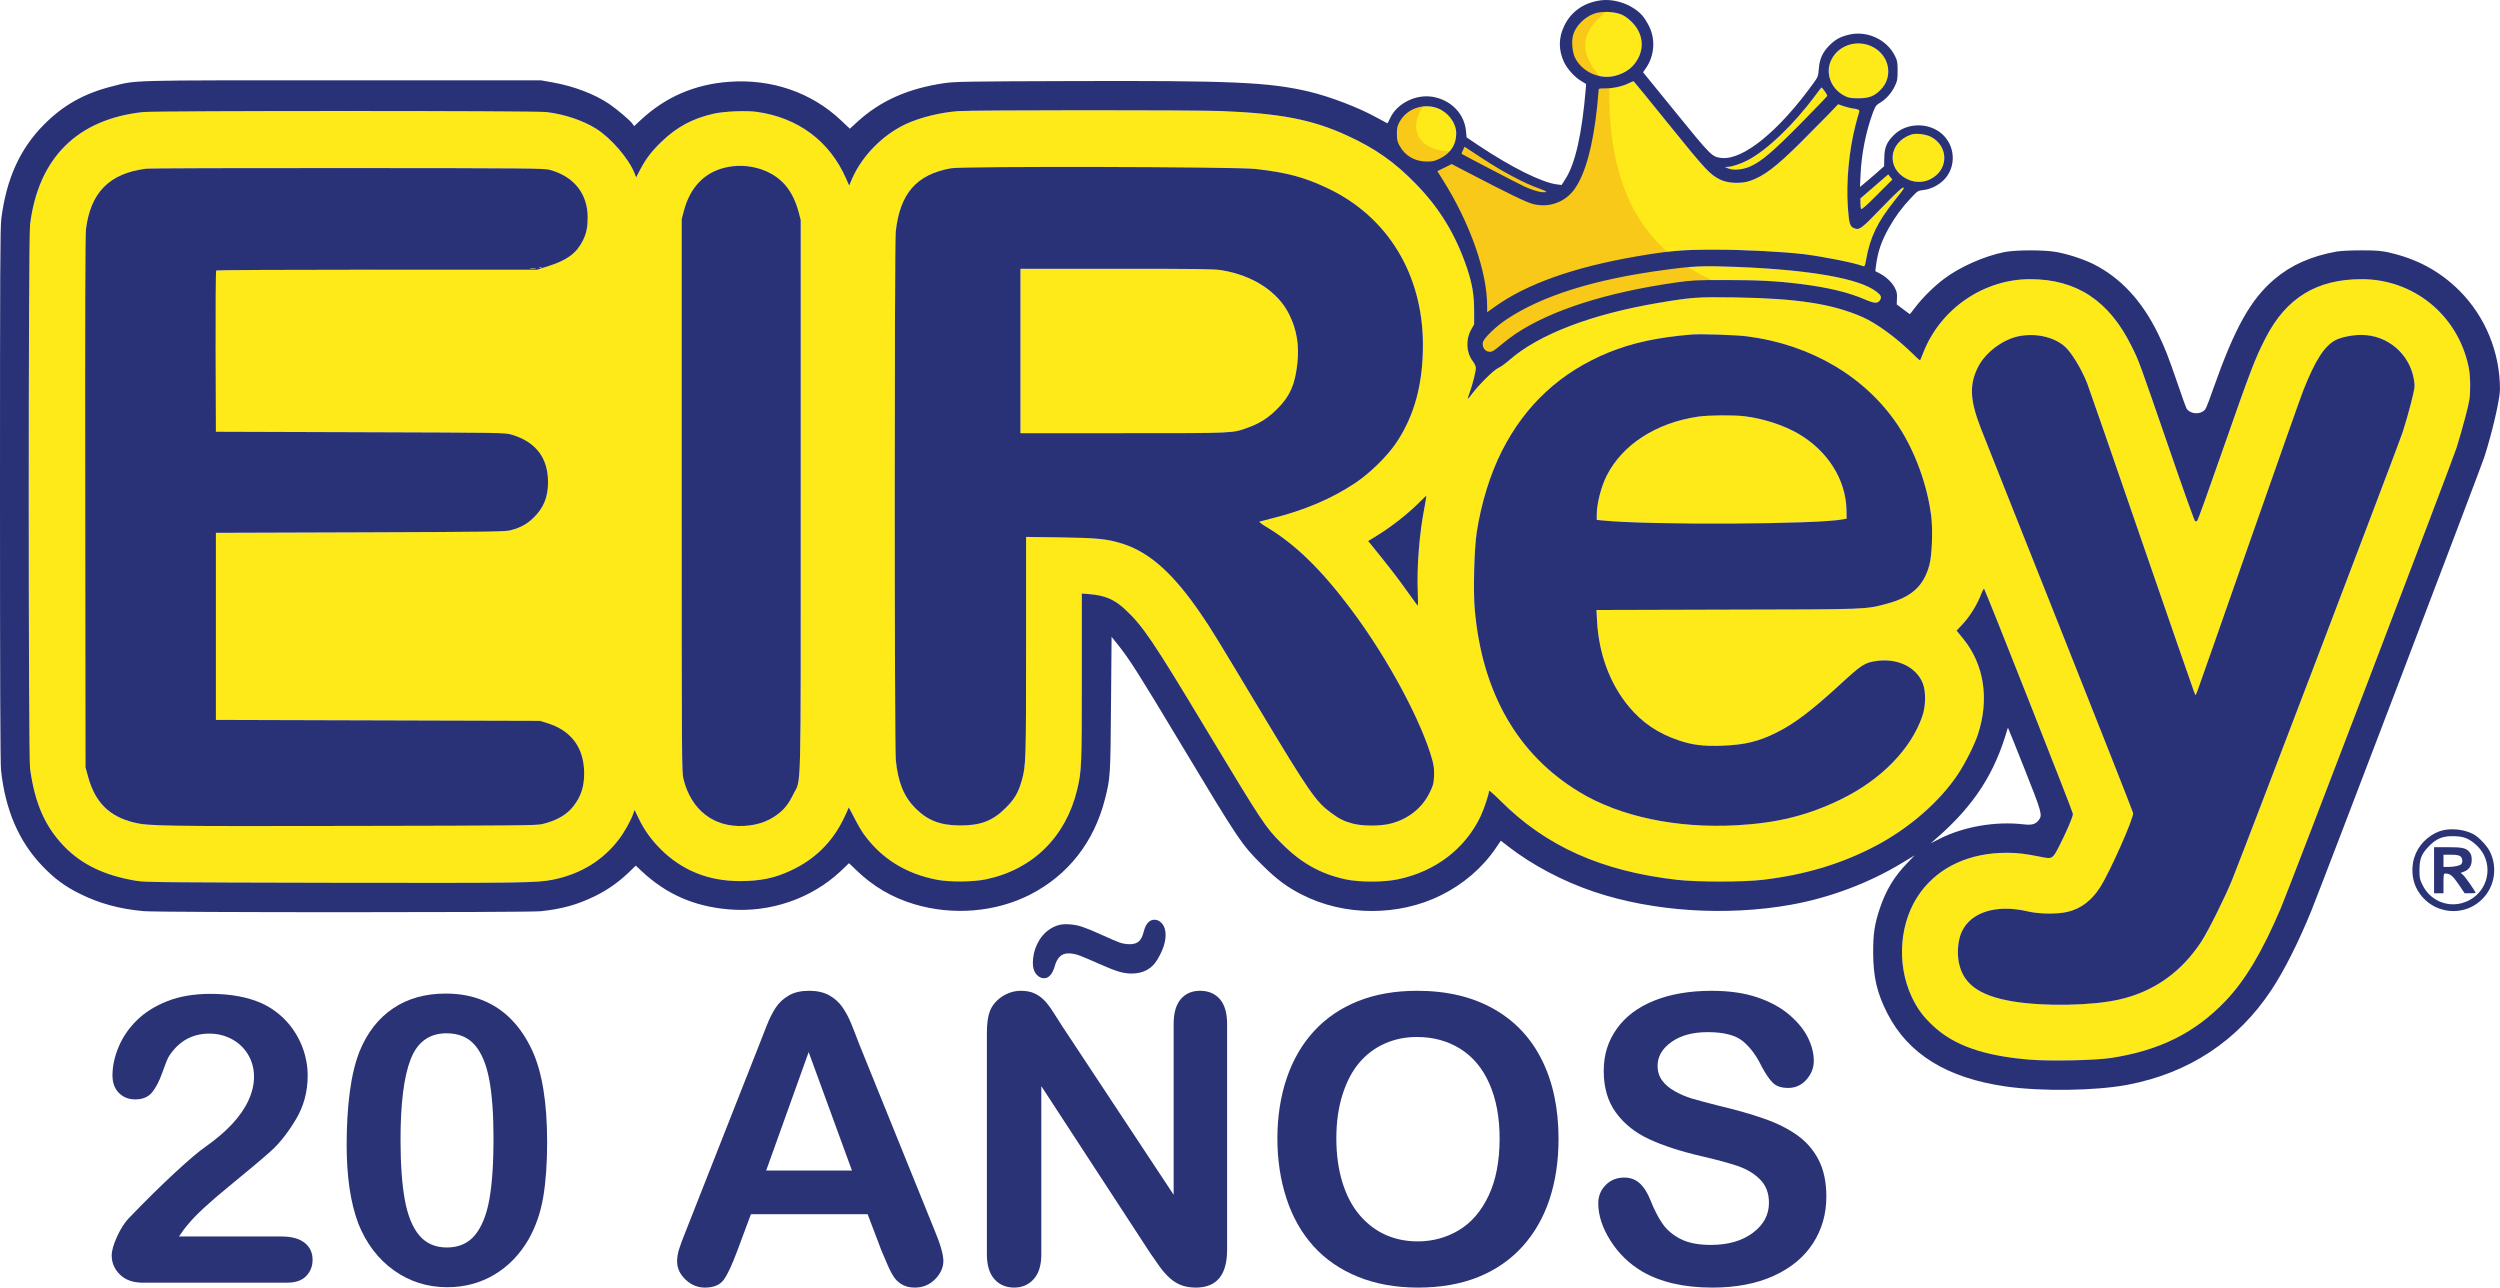
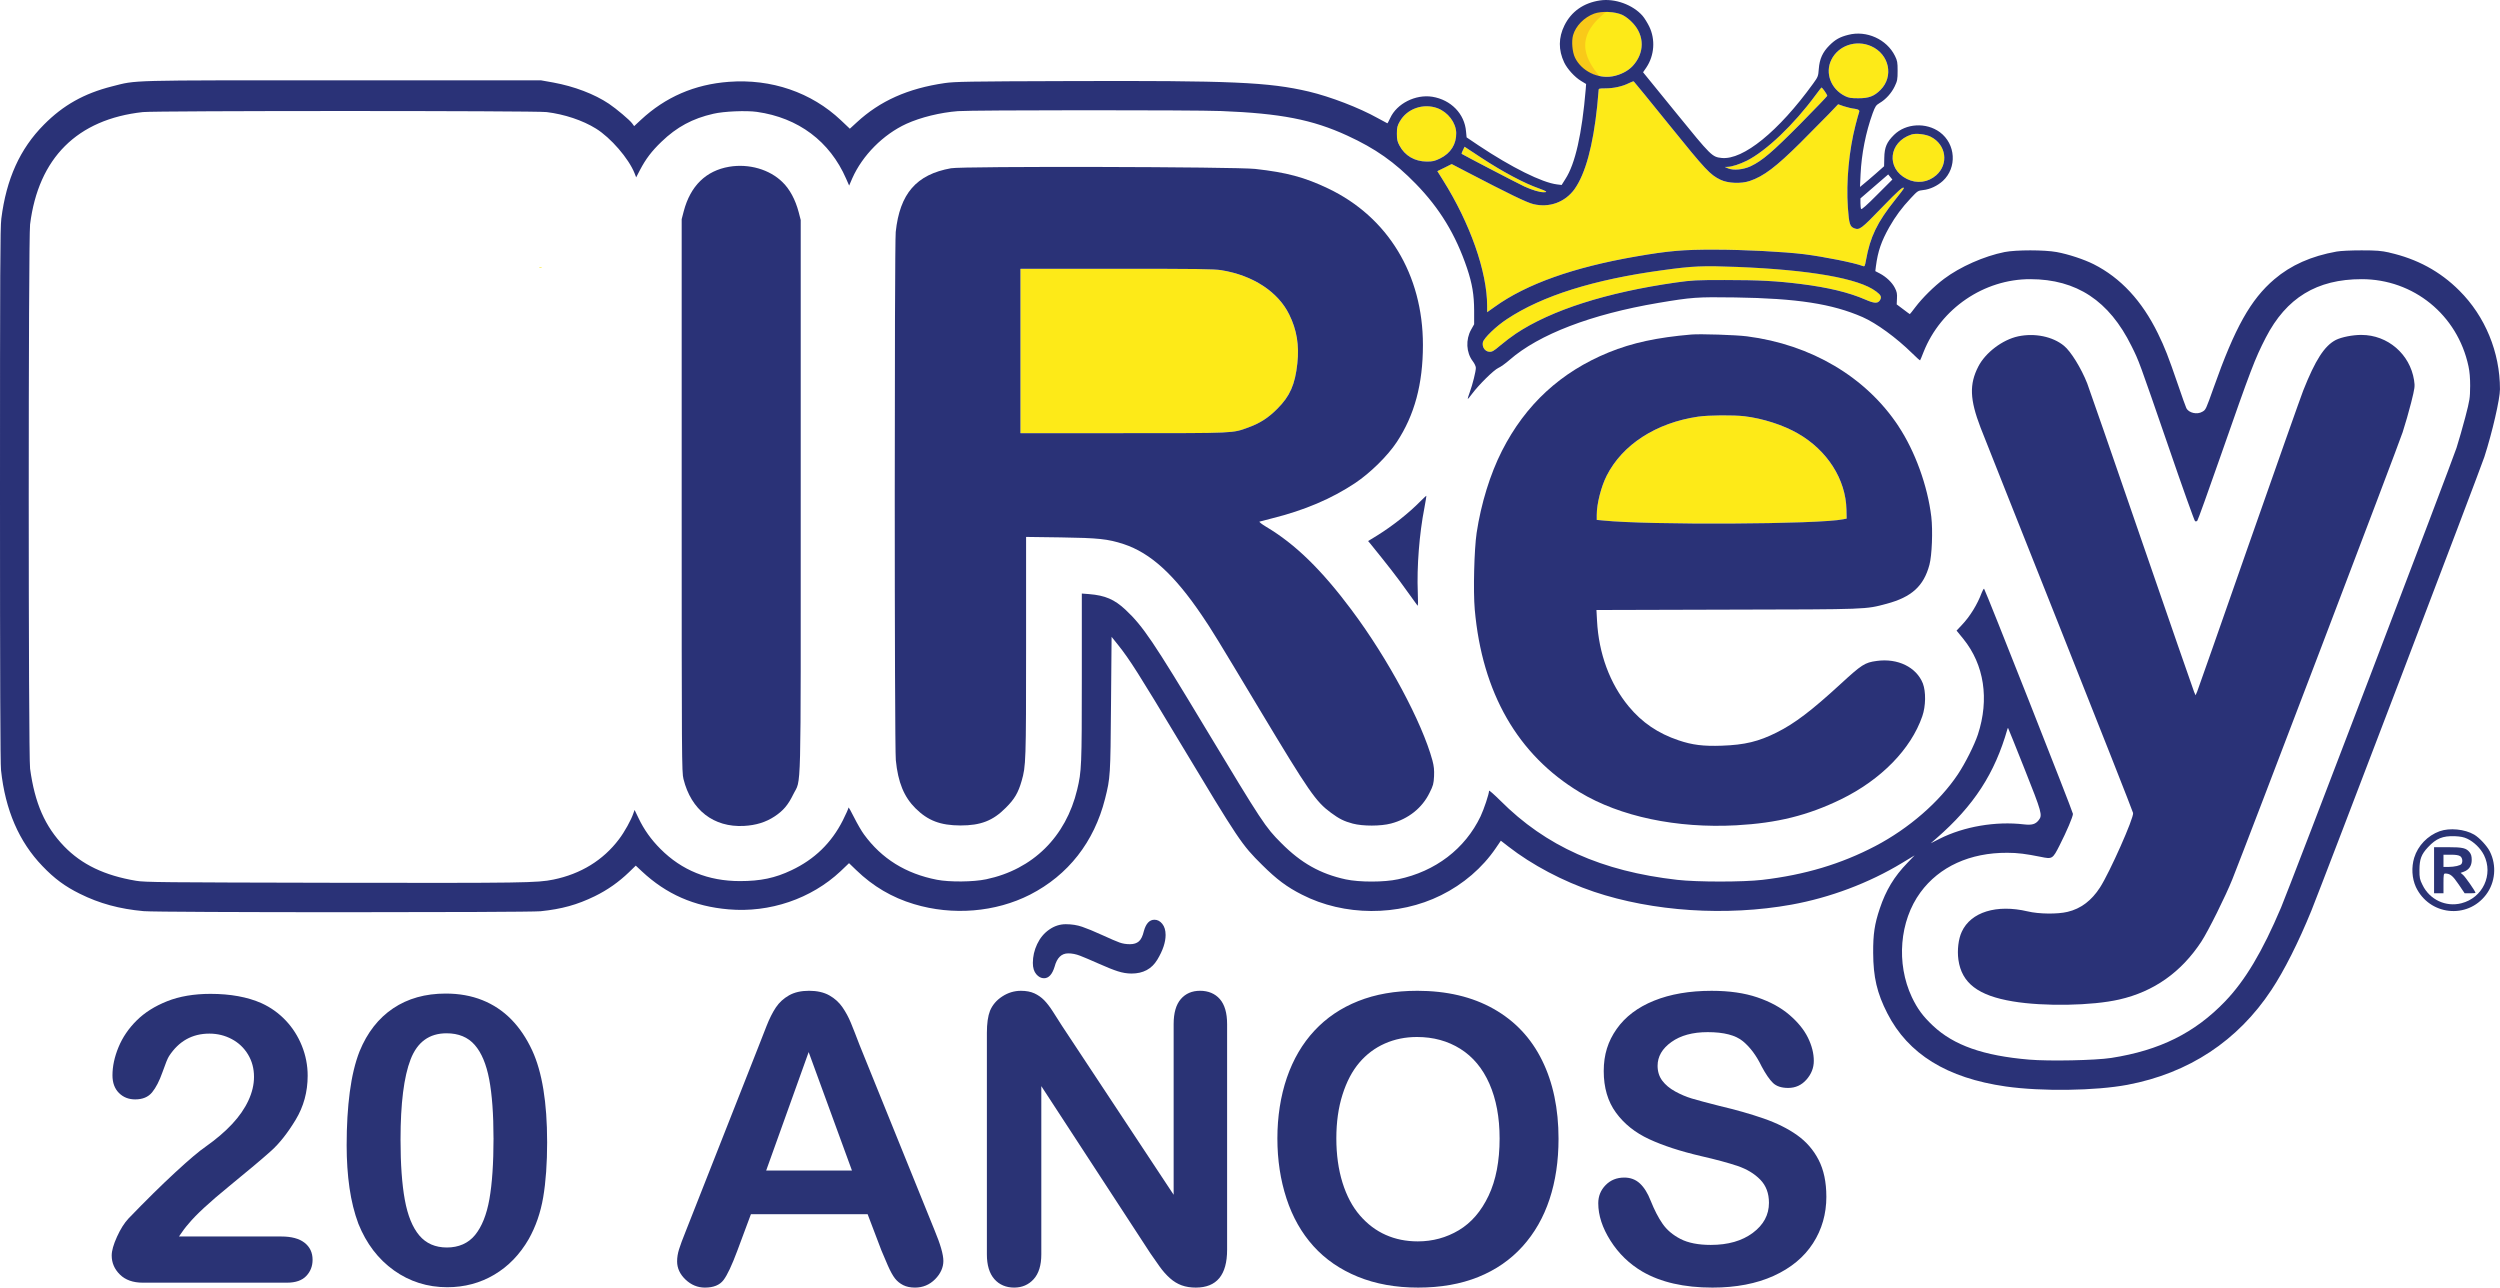
<svg xmlns="http://www.w3.org/2000/svg" id="Capa_1" data-name="Capa 1" viewBox="0 0 1006.78 518.53">
  <defs>
    <style>
      .cls-1 {
        fill: #f9c919;
      }

      .cls-1, .cls-2, .cls-3, .cls-4 {
        stroke-width: 0px;
      }

      .cls-2 {
        fill: #fdea18;
      }

      .cls-3 {
        fill: #2a3277;
      }

      .cls-4 {
        fill: #2a3375;
      }
    </style>
  </defs>
  <g>
    <path class="cls-4" d="m982.5,334.73c-4.89,1.78-8.79,5.84-10.27,10.69-1.18,3.87-.91,8.3.68,11.79,5.38,11.41,20.66,13.11,28.24,3.11,3.75-4.93,4.36-11.79,1.55-17.4-1.14-2.27-4.21-5.57-6.33-6.82-3.79-2.2-9.86-2.8-13.87-1.36Zm17.81,9.59c3.9,7.92-.45,17.25-9.1,19.44-6.25,1.59-12.74-1.44-15.62-7.35-1.14-2.31-1.25-2.8-1.25-6.14.04-4.32.76-6.22,3.45-9.1,3.3-3.53,5.91-4.59,10.76-4.43,2.39.11,3.68.38,5.04,1.02,2.73,1.29,5.38,3.9,6.71,6.56Z" />
    <path class="cls-4" d="m980.23,341.17v18.57h3.79v-3.98c0-3.64.08-3.98.72-3.98,1.93,0,2.99.83,5.38,4.36l2.43,3.6h2.2c1.18,0,2.16-.08,2.16-.19,0-.57-4.21-6.6-5.04-7.24l-.95-.8,1.25-.45c2.12-.76,3.22-2.39,3.22-4.74,0-1.52-.23-2.27-.83-3.07-1.36-1.74-2.77-2.08-8.83-2.08h-5.5Zm10.54,3.64c.87.61,1.1,2.16.49,3.11-.42.64-2.73,1.18-5.23,1.21h-2.01v-4.93h2.96c2.05,0,3.18.19,3.79.61Z" />
    <path class="cls-2" d="m574.54,65.05c2.51,0,3.23-.19,5.44-1.26,4.26-2.09,6.54-5.75,6.47-10.27-.11-4.15-3.31-8.37-7.57-9.97-5.71-2.09-12.25.19-15.14,5.33-.99,1.79-1.18,2.44-1.18,4.95,0,2.36.19,3.2,1.03,4.76,2.17,4.11,6.13,6.43,10.96,6.47Z" />
    <path class="cls-2" d="m218.14,107.75c.23-.11.04-.19-.49-.19s-.72.08-.46.19c.23.08.68.08.95,0Z" />
-     <path class="cls-2" d="m213.57,108.13c.57.08,1.48.08,2.09,0,.57-.08.08-.15-1.07-.15s-1.64.08-1.03.15Z" />
    <path class="cls-2" d="m767.91,72.06c4,2.02,8.48,1.45,11.83-1.48,5.14-4.53,4.03-12.33-2.17-15.49-2.05-1.07-6.01-1.52-7.84-.91-9.17,3.01-10.27,13.66-1.83,17.88Z" />
-     <path class="cls-2" d="m755.92,78.45l6.16-6.16-.84-1.03-.84-1.03-5.59,4.83-5.59,4.83v1.9c0,1.03.11,2.09.27,2.36.19.3,2.28-1.52,6.43-5.71Z" />
    <path class="cls-2" d="m705.05,66.92c4.64-2.21,8.6-5.59,19.9-16.97,6.01-6.09,10.92-11.22,10.92-11.38,0-.19-.46-1.03-1.03-1.83-.61-.84-1.14-1.52-1.26-1.52s-1.22,1.41-2.47,3.12c-8.64,11.76-19.75,22.37-27.59,26.33-2.82,1.41-6.05,2.47-7.76,2.51l-1.18.04,1.33.57c2.13.91,6.13.53,9.13-.88Z" />
    <path class="cls-2" d="m649.35,30.73c3.23-.57,6.28-2.13,8.18-4.19,4.79-5.21,4.83-12.1.11-17.2-1.33-1.45-2.89-2.66-4.26-3.35-2.93-1.37-8.37-1.64-11.38-.53-4.03,1.48-7.42,4.95-8.48,8.64-.72,2.44-.34,6.85.76,9.09,2.59,5.33,9.06,8.56,15.07,7.53Z" />
    <path class="cls-2" d="m613.88,75.1c3.31,1.48,6.09,2.32,7.8,2.32s1.22-.42-1.86-1.52c-5.94-2.05-14.57-6.66-23.21-12.33-2.63-1.71-5.21-3.42-5.78-3.8l-1.03-.68-.65,1.37c-.38.76-.61,1.41-.49,1.52.42.34,22.91,12.06,25.23,13.13Z" />
    <path class="cls-2" d="m617.5,82.18c-2.7-.65-9.82-4.11-26.98-13.05l-5.9-3.08-2.89,1.45-2.89,1.41,2.24,3.58c10.96,17.43,17.81,36.91,17.81,50.68v2.55l3.16-2.24c12.67-9.09,31.62-15.83,56.58-20.17,13.39-2.32,19.21-2.82,31.96-2.78,11.87,0,27.78.84,35.96,1.83,8.07,1.03,20.13,3.42,23.51,4.72.88.34.91.3,1.41-2.36,1.67-9.32,4.45-15.14,11.72-24.24,1.94-2.4,3.5-4.49,3.5-4.64,0-1.1-2.02.68-8.94,7.84-8.14,8.45-8.9,9.02-10.96,8.26-1.83-.68-2.13-1.75-2.63-8.41-.72-10.43.46-22.91,3.08-33.14.61-2.36,1.29-4.79,1.48-5.33q.38-.99-1.75-1.26c-1.18-.11-3.2-.61-4.45-1.03l-2.28-.8-3.96,4.15c-2.21,2.24-7.27,7.38-11.3,11.41-9.74,9.66-14.76,13.47-20.32,15.33-3.5,1.18-8.79.95-11.8-.49-4.19-2.02-5.9-3.84-20.47-21.88-7.8-9.66-14.31-17.65-14.46-17.73s-1.07.27-2.05.76c-2.47,1.26-6.05,2.05-9.32,2.05-2.55,0-2.78.08-2.78.76,0,.42-.27,3.31-.57,6.39-1.67,15.98-4.76,27.24-9.09,33.37-3.84,5.33-10.16,7.65-16.63,6.09Z" />
    <path class="cls-2" d="m669.47,108.81c-27.55,3.73-48.36,10.27-62.51,19.63-4.41,2.89-9.4,7.69-9.78,9.4-.38,1.86.8,3.65,2.51,3.8,1.18.11,1.75-.19,4.53-2.55,1.75-1.48,4.57-3.61,6.28-4.76,14.23-9.47,36.6-16.63,64.49-20.58,6.47-.91,8.07-.99,19.6-.99,13.62,0,20.93.38,30.63,1.6,11,1.37,19.44,3.42,25.99,6.28,3.58,1.56,4.95,1.64,5.82.34.88-1.33.57-2.09-1.56-3.69-6.81-5.17-26.48-8.64-55.93-9.82-13.7-.53-17.77-.38-30.06,1.33Z" />
    <path class="cls-2" d="m743.02,38.69c1.48.72,2.4.88,5.4.88,4.19,0,6.32-.8,8.87-3.35,5.44-5.44,3.58-14.34-3.73-17.62-6.09-2.7-13.24-.3-16.06,5.48-2.63,5.33-.19,11.8,5.52,14.61Z" />
-     <path class="cls-2" d="m951.08,112.43c-18.04,0-30.33,7.5-38.62,23.55-4.45,8.68-5.86,12.4-18.3,47.98-4.87,13.93-9.02,25.49-9.28,25.76-.23.27-.65.34-.91.15-.27-.15-5.17-13.89-10.88-30.55-11.76-34.05-11.64-33.83-14.72-39.99-8.98-18.19-22.11-26.86-40.71-26.9-18.68-.04-36.03,11.8-43,29.3-.68,1.79-1.33,3.31-1.41,3.39-.04.11-1.52-1.18-3.23-2.89-6.39-6.28-14.34-12.06-19.94-14.53-12.29-5.36-26.33-7.53-51.29-7.91-15.45-.23-17.46-.08-31.01,2.21-26.98,4.57-48.02,12.63-59.81,22.91-1.6,1.41-3.65,2.89-4.57,3.27-1.79.8-7.76,6.66-10.58,10.43-.88,1.22-1.67,2.13-1.75,2.05-.08-.04.3-1.29.84-2.74,1.14-3.16,2.44-8.33,2.44-9.78,0-.61-.53-1.75-1.26-2.7-2.63-3.46-2.89-8.68-.65-12.67l1.22-2.17v-5.56c-.04-6.35-.76-10.73-2.85-17.01-4.57-13.51-11-24.09-20.62-33.98-8.56-8.79-16.29-14.23-27.62-19.44-14.08-6.47-26.82-8.94-50.76-9.89-11.26-.46-100.15-.42-106.04.04-7.15.57-14.92,2.47-20.74,5.1-9.36,4.3-17.69,12.71-21.8,21.95l-1.26,2.93-1.22-2.78c-6.54-15.03-19.21-24.54-35.92-26.9-4.3-.61-13.32-.23-17.54.76-8.37,1.9-14.73,5.33-20.89,11.26-4,3.84-6.32,6.92-8.64,11.34l-1.56,3.01-.65-1.67c-2.4-5.97-9.59-14.27-15.52-17.96-5.4-3.35-12.71-5.78-19.9-6.66-4.72-.57-157.33-.57-162.58,0-26.44,2.89-42.08,18.49-45.43,45.24-.72,5.86-.72,213.84,0,219.16,1.9,13.96,5.97,23.25,13.7,31.28,7.12,7.34,16.29,11.76,28.99,13.89,3.69.61,9.82.65,79.71.8,76.78.11,81.88.04,88.35-1.29,11-2.24,20.05-7.8,26.41-16.25,2.21-2.89,4.91-7.76,5.82-10.5l.46-1.29,1.6,3.31c2.21,4.64,5.06,8.64,8.83,12.4,8.56,8.6,19.25,12.94,32,12.94,8.29,0,14.15-1.22,20.77-4.38,9.25-4.38,16.06-10.96,20.66-20.05,1.26-2.47,2.28-4.79,2.28-5.14,0-.38,1.03,1.41,2.24,3.88,1.26,2.51,3.04,5.63,4,6.89,7.15,9.82,16.86,15.83,29.37,18.26,5.06.99,14.69.91,19.86-.19,18.8-3.96,32.11-17.12,36.64-36.15,1.75-7.34,1.86-9.32,1.86-45.09v-33.83l2.97.23c6.43.53,10.16,2.13,14.61,6.28,7.08,6.66,11.15,12.67,32.08,47.49,23.13,38.39,24.24,40.07,30.63,46.46,7.99,8.07,15.79,12.44,25.99,14.65,5.52,1.18,15.49,1.18,21.08-.04,15.07-3.16,26.98-12.29,33.22-25.34,1.37-2.89,3.42-9.06,3.42-10.31,0-.3,2.02,1.48,4.49,3.92,18.38,18.45,40.86,28.5,71.34,31.96,8.07.91,26.41.91,34.24,0,17.16-2.02,31.69-6.39,45.51-13.62,13.51-7.08,25.84-17.81,33.22-28.88,3.01-4.53,6.62-11.72,8.07-16.06,4.64-14.19,2.55-28.08-5.9-38.51l-2.7-3.31,2.05-2.17c3.35-3.5,6.32-8.29,8.1-13.13.38-.99.8-1.67.95-1.52.57.65,35.77,89.8,35.77,90.63,0,1.1-2.51,7.04-5.4,12.71-2.78,5.48-2.93,5.56-7.53,4.6-6.09-1.22-9.32-1.64-13.51-1.64-14.99-.08-27.4,5.59-34.97,15.94-8.45,11.49-9.85,28.61-3.46,42.2,2.28,4.76,4.41,7.65,8.48,11.49,8.41,7.91,20.32,12.1,38.73,13.66,8.1.68,26.71.3,33.1-.68,19.48-3.04,33.6-10.04,45.81-22.75,8.1-8.41,15.03-20.05,22.56-37.82,3.54-8.37,68.72-179.14,70.66-185.11.88-2.74,2.47-8.29,3.54-12.37,1.83-7.04,1.9-7.69,1.94-12.37,0-3.42-.19-5.94-.68-8.18-4.41-20.62-22.11-35.01-43-35.01Zm-864.25,29.15l.11,32.3,58.22.19c57.53.19,58.25.19,60.88.99,9.74,2.89,14.65,9.32,14.65,19.1,0,6.01-1.71,10.24-5.67,14.19-2.7,2.66-5.17,4.07-9.25,5.17-2.21.61-7.08.68-60.61.88l-58.22.19v75.34l65.25.19,65.25.19,2.85.88c9.74,3.01,14.88,9.89,14.95,20.05.04,5.56-1.26,9.47-4.41,13.55-2.7,3.39-6.66,5.67-12.4,7.08-2.28.57-9.51.65-76.52.76-76.82.15-82.26.08-88.08-1.41-9.93-2.47-15.56-8.14-18.38-18.45l-1.03-3.8-.11-106.54c-.08-77.62,0-107.49.3-110.08,1.83-14.8,9.4-22.49,24.05-24.39,1.33-.19,37.93-.3,81.35-.27,73.93.04,79.1.11,81.39.72,9.74,2.66,15.26,9.59,15.26,19.18,0,3.92-.53,6.54-1.98,9.36-2.47,4.98-6.32,7.84-13.55,10.12l-4.83,1.56h-64.49c-35.46,0-64.61.15-64.76.3-.19.19-.27,14.84-.23,32.65Zm232.59,178.41c-2.05,4.19-3.96,6.47-7.46,8.79-3.58,2.36-7.5,3.58-12.37,3.84-12.18.65-21.27-6.39-24.35-18.91-.68-2.74-.72-7.12-.72-114.15v-111.29l.84-3.23c2.7-10.2,8.94-16.29,18.3-17.88,7.95-1.33,16.29,1.07,21.5,6.24,2.89,2.82,5.14,7,6.47,12.02l.84,3.23v110.91c0,125.3.3,113.54-3.04,120.43Zm254.21-115.44c-2.05,10.43-3.08,23.82-2.66,34.02.15,3.69.11,5.56-.11,5.33-.19-.23-2.21-3.01-4.49-6.2-3.39-4.79-7.53-10.12-14.53-18.76l-.88-1.03,3.73-2.28c6.09-3.77,12.67-8.98,17.35-13.74,1.26-1.26,2.32-2.24,2.4-2.21.04.08-.3,2.24-.8,4.87Zm3.88,108.06c-.15,3.01-.3,3.69-1.83,6.7-2.97,6.09-8.52,10.5-15.49,12.33-4.15,1.1-11.34,1.1-15.41.04-3.54-.95-5.44-1.9-8.75-4.34-6.16-4.53-8.83-8.41-28.65-41.4-17.35-28.92-19.41-32.3-23.32-38.05-11.19-16.51-20.74-25.19-31.54-28.77-6.43-2.09-10.16-2.47-25.3-2.7l-14-.19v44.06c0,46.53-.08,48.25-1.79,54.18-1.37,4.79-2.89,7.38-6.39,10.84-5.17,5.21-10.08,7.12-18.26,7.12-8.07-.04-13.09-1.94-18.11-6.92-4.6-4.57-7.04-10.43-7.91-19.37-.57-5.29-.57-207.6-.04-212.73,1.64-15.45,8.29-23.13,22.26-25.65,4.68-.88,114.76-.61,122.52.27,12.67,1.41,19.86,3.35,29.37,7.88,24.09,11.49,38.16,34.7,38.16,63.01,0,15.75-3.39,28.31-10.54,39.11-3.65,5.56-10.65,12.44-16.82,16.55-9.44,6.28-20.36,10.92-33.33,14.15-2.51.65-4.79,1.22-5.1,1.33-.3.08.84.99,2.66,2.09,11.72,6.96,22.26,17.24,34.51,33.64,14.53,19.41,28.27,45.05,32.46,60.46.61,2.36.76,3.77.65,6.35Zm199.49-85.15c-2.28,8.56-7.15,12.97-17.24,15.68-8.64,2.28-6.7,2.24-64.19,2.36l-52.66.15.23,4.26c.68,13.28,5.17,25.42,12.78,34.59,5.36,6.47,11.8,10.84,20.05,13.62,5.48,1.86,10.01,2.44,17.43,2.17,9.21-.3,14.84-1.67,22.11-5.33,7.19-3.58,14-8.75,25.68-19.48,8.56-7.88,9.78-8.68,14.57-9.32,8.48-1.18,16.02,2.51,18.61,9.09,1.26,3.31,1.18,9.09-.23,13.16-4.57,13.28-16.63,25.61-32.76,33.48-13.39,6.51-25.65,9.55-42.16,10.46-23.97,1.29-46.8-3.5-63.05-13.32-24.96-15.03-39.3-40.03-42.27-73.59-.65-7.42-.23-24.12.76-30.86,1.79-11.83,5.44-23.63,10.2-33.03,9.47-18.64,23.67-31.73,43-39.65,9.55-3.88,19.48-6.01,33.22-7.19,3.65-.3,17.92.15,22.41.72,25.87,3.31,47.94,16.36,61.03,36.15,6.73,10.16,11.76,24.09,13.24,36.49.65,5.52.27,15.6-.76,19.37Zm194.01-65.29c-.88,3.5-2.44,8.87-3.42,11.91-1.52,4.76-63.28,166.81-68.56,179.97-2.7,6.77-9.7,20.85-12.48,25.11-8.1,12.37-19.18,20.2-33.1,23.36-10.92,2.51-30.33,2.85-42.81.76-14.04-2.32-20.62-7.38-21.95-16.78-.53-3.88,0-8.41,1.37-11.3,3.65-7.91,14-11.11,26.48-8.18,4.57,1.1,12.1,1.18,16.13.19,5.33-1.26,9.63-4.53,13.05-9.82,3.88-6.01,13.66-28,13.32-29.98-.08-.53-13.55-34.7-29.94-75.91-16.4-41.25-30.59-76.94-31.5-79.33-4.34-11.3-4.57-17.43-.91-24.54,2.89-5.63,9.74-10.81,16.06-12.18,6.7-1.41,13.93.08,18.45,3.8,2.74,2.21,6.96,9.06,9.36,15.14.46,1.1,10.2,29.18,21.65,62.48,11.45,33.25,21.12,61.11,21.42,61.83l.57,1.29.65-1.48c.34-.84,9.7-27.47,20.77-59.17,11.11-31.69,20.97-59.62,21.92-62.02,4.87-12.33,8.56-18.07,13.17-20.43,2.32-1.14,6.7-2.02,10.31-2.02,10.58,0,19.56,7.72,21.19,18.23.38,2.55.34,2.97-1.18,9.06Z" />
    <path class="cls-2" d="m522.45,146.33c.8-7.31-.23-13.55-3.27-19.67-4.49-9.17-14.65-15.79-27.32-17.85-2.93-.49-9.78-.57-42.2-.57h-38.73v66.21h41.47c45.54,0,43.79.08,50.38-2.32,4.6-1.67,8.03-3.88,11.64-7.53,5.06-5.06,7.12-9.74,8.03-18.26Z" />
    <path class="cls-2" d="m723.96,174.52c-5.82-3.35-14.08-6.01-21.38-6.89-4.53-.53-14.34-.46-18.68.15-16.93,2.47-30.52,11.26-36.87,23.78-2.24,4.45-4,11.34-4,15.79v2.02l2.4.23c18.38,1.9,87.36,1.56,96.91-.49l1.33-.27-.08-3.61c-.27-12.21-7.76-23.93-19.63-30.71Z" />
    <path class="cls-3" d="m322.47,88.64l-.84-3.23c-1.33-5.02-3.58-9.21-6.47-12.02-5.21-5.17-13.55-7.57-21.5-6.24-9.36,1.6-15.6,7.69-18.3,17.88l-.84,3.23v111.29c0,107.03.04,111.41.72,114.15,3.08,12.52,12.18,19.56,24.35,18.91,4.87-.27,8.79-1.48,12.37-3.84,3.5-2.32,5.4-4.6,7.46-8.79,3.35-6.89,3.04,4.87,3.04-120.43v-110.91Z" />
    <path class="cls-3" d="m544.41,245.79c-12.25-16.4-22.79-26.67-34.51-33.64-1.83-1.1-2.97-2.02-2.66-2.09.3-.11,2.59-.68,5.1-1.33,12.97-3.23,23.89-7.88,33.33-14.15,6.16-4.11,13.16-11,16.82-16.55,7.15-10.81,10.54-23.36,10.54-39.11,0-28.31-14.08-51.52-38.16-63.01-9.51-4.53-16.7-6.47-29.37-7.88-7.76-.88-117.84-1.14-122.52-.27-13.96,2.51-20.62,10.2-22.26,25.65-.53,5.14-.53,207.44.04,212.73.88,8.94,3.31,14.8,7.91,19.37,5.02,4.98,10.04,6.89,18.11,6.92,8.18,0,13.09-1.9,18.26-7.12,3.5-3.46,5.02-6.05,6.39-10.84,1.71-5.94,1.79-7.65,1.79-54.18v-44.06l14,.19c15.14.23,18.87.61,25.3,2.7,10.81,3.58,20.36,12.25,31.54,28.77,3.92,5.75,5.97,9.13,23.32,38.05,19.82,32.99,22.49,36.87,28.65,41.4,3.31,2.44,5.21,3.39,8.75,4.34,4.07,1.07,11.26,1.07,15.41-.04,6.96-1.83,12.52-6.24,15.49-12.33,1.52-3.01,1.67-3.69,1.83-6.7.11-2.59-.04-4-.65-6.35-4.19-15.41-17.92-41.05-32.46-60.46Zm-92-71.34h-41.47v-66.21h38.73c32.42,0,39.27.08,42.2.57,12.67,2.05,22.83,8.68,27.32,17.85,3.04,6.13,4.07,12.37,3.27,19.67-.91,8.52-2.97,13.2-8.03,18.26-3.61,3.65-7.04,5.86-11.64,7.53-6.58,2.4-4.83,2.32-50.38,2.32Z" />
-     <path class="cls-3" d="m151.82,108.62h64.49l4.83-1.56c7.23-2.28,11.07-5.14,13.55-10.12,1.45-2.82,1.98-5.44,1.98-9.36,0-9.59-5.52-16.51-15.26-19.18-2.28-.61-7.46-.68-81.39-.72-43.41-.04-80.02.08-81.35.27-14.65,1.9-22.22,9.59-24.05,24.39-.3,2.59-.38,32.46-.3,110.08l.11,106.54,1.03,3.8c2.82,10.31,8.45,15.98,18.38,18.45,5.82,1.48,11.26,1.56,88.08,1.41,67-.11,74.23-.19,76.52-.76,5.75-1.41,9.7-3.69,12.4-7.08,3.16-4.07,4.45-7.99,4.41-13.55-.08-10.16-5.21-17.05-14.95-20.05l-2.85-.88-65.25-.19-65.25-.19v-75.34l58.22-.19c53.54-.19,58.41-.27,60.61-.88,4.07-1.1,6.54-2.51,9.25-5.17,3.96-3.96,5.67-8.18,5.67-14.19,0-9.78-4.91-16.21-14.65-19.1-2.63-.8-3.35-.8-60.88-.99l-58.22-.19-.11-32.3c-.04-17.81.04-32.46.23-32.65.15-.15,29.3-.3,64.76-.3Zm65.82-1.07c.53,0,.72.08.49.19-.27.08-.72.08-.95,0-.27-.11-.08-.19.46-.19Zm-3.04.42c1.14,0,1.64.08,1.07.15-.61.08-1.52.08-2.09,0-.61-.08-.11-.15,1.03-.15Z" />
    <path class="cls-3" d="m764.52,171.59c-13.09-19.79-35.16-32.84-61.03-36.15-4.49-.57-18.76-1.03-22.41-.72-13.74,1.18-23.67,3.31-33.22,7.19-19.33,7.91-33.52,21-43,39.65-4.76,9.4-8.41,21.19-10.2,33.03-.99,6.73-1.41,23.44-.76,30.86,2.97,33.56,17.31,58.56,42.27,73.59,16.25,9.82,39.08,14.61,63.05,13.32,16.51-.91,28.77-3.96,42.16-10.46,16.13-7.88,28.19-20.2,32.76-33.48,1.41-4.07,1.48-9.85.23-13.16-2.59-6.58-10.12-10.27-18.61-9.09-4.79.65-6.01,1.45-14.57,9.32-11.68,10.73-18.49,15.9-25.68,19.48-7.27,3.65-12.9,5.02-22.11,5.33-7.42.27-11.95-.3-17.43-2.17-8.26-2.78-14.69-7.15-20.05-13.62-7.61-9.17-12.1-21.31-12.78-34.59l-.23-4.26,52.66-.15c57.49-.11,55.55-.08,64.19-2.36,10.08-2.7,14.95-7.12,17.24-15.68,1.03-3.77,1.41-13.85.76-19.37-1.48-12.4-6.51-26.33-13.24-36.49Zm-22.18,37.52c-9.55,2.05-78.53,2.4-96.91.49l-2.4-.23v-2.02c0-4.45,1.75-11.34,4-15.79,6.35-12.52,19.94-21.31,36.87-23.78,4.34-.61,14.15-.68,18.68-.15,7.31.88,15.56,3.54,21.38,6.89,11.87,6.77,19.37,18.49,19.63,30.71l.08,3.61-1.33.27Z" />
    <path class="cls-3" d="m951,134.87c-3.61,0-7.99.88-10.31,2.02-4.6,2.36-8.29,8.1-13.17,20.43-.95,2.4-10.81,30.33-21.92,62.02-11.07,31.69-20.43,58.33-20.77,59.17l-.65,1.48-.57-1.29c-.3-.72-9.97-28.57-21.42-61.83-11.45-33.29-21.19-61.37-21.65-62.48-2.4-6.09-6.62-12.94-9.36-15.14-4.53-3.73-11.76-5.21-18.45-3.8-6.32,1.37-13.17,6.54-16.06,12.18-3.65,7.12-3.42,13.24.91,24.54.91,2.4,15.11,38.09,31.5,79.33,16.4,41.21,29.87,75.38,29.94,75.91.34,1.98-9.44,23.97-13.32,29.98-3.42,5.29-7.72,8.56-13.05,9.82-4.03.99-11.57.91-16.13-.19-12.48-2.93-22.83.27-26.48,8.18-1.37,2.89-1.9,7.42-1.37,11.3,1.33,9.4,7.91,14.46,21.95,16.78,12.48,2.09,31.89,1.75,42.81-.76,13.93-3.16,25-11,33.1-23.36,2.78-4.26,9.78-18.34,12.48-25.11,5.29-13.16,67.04-175.22,68.56-179.97.99-3.04,2.55-8.41,3.42-11.91,1.52-6.09,1.56-6.51,1.18-9.06-1.64-10.5-10.62-18.23-21.19-18.23Z" />
    <path class="cls-3" d="m554.68,215.61l-3.73,2.28.88,1.03c7,8.64,11.15,13.96,14.53,18.76,2.28,3.2,4.3,5.97,4.49,6.2.23.23.27-1.64.11-5.33-.42-10.2.61-23.59,2.66-34.02.49-2.63.84-4.79.8-4.87-.08-.04-1.14.95-2.4,2.21-4.68,4.76-11.26,9.97-17.35,13.74Z" />
    <g>
      <path class="cls-1" d="m644.52,31.17c-7.06-8.33-10.5-17.01,3.58-27.39h-3.22l-7.16,2.15-5.73,5.19v8.05l2.15,7.88,10.38,4.12Z" />
-       <path class="cls-1" d="m648.1,34.75l-8.05-2.68,1.25,4.47-9.31,37.59-6.09,2.33-17-6.98-19.15-13.07s-3.4,5.73-3.94,6.09c-.15.1-1.03.51-2.24,1.04l.98-2.65c-12.62.17-18.08-8.27-11.37-18.35h-3.76l-6.18,3.22-2.68,9.13,4.03,8.86,10.81,3.35c-.21.09-.34.14-.34.14l12.35,22.46,10.02,35.8-3.04,13.07,6.62,6.09,26.13-15.39,62.29-16.47c-24.76-11.29-42.06-32.59-41.35-78.04Z" />
    </g>
    <path class="cls-3" d="m962.22,101.7c-3.35-.72-5.02-.88-11.19-.88-4.34,0-8.37.19-10.08.49-10.16,1.83-18.34,5.44-25.04,11.15-9.55,8.14-15.9,19.48-24.47,43.72-3.12,8.75-3.12,8.83-4.53,9.63-2.09,1.26-5.44.49-6.43-1.41-.23-.46-1.79-4.76-3.42-9.59-3.92-11.41-5.29-14.92-8.03-20.51-6.43-13.16-15.03-22.41-25.87-27.89-3.96-1.98-10.16-4.03-14.92-4.91-4.98-.91-16.36-.91-20.97,0-8.22,1.64-17.92,5.94-24.35,10.77-4.07,3.04-8.75,7.69-11.57,11.41-1.18,1.56-2.17,2.82-2.24,2.82-.04,0-1.29-.88-2.7-1.98l-2.59-1.94.11-2.36c.11-1.94-.04-2.7-.84-4.26-1.07-2.17-3.5-4.49-6.13-5.86l-1.75-.91.23-1.9c.8-6.13,2.17-10.08,5.4-15.83,2.55-4.45,5.02-7.8,8.71-11.72,2.7-2.89,2.85-2.97,4.91-3.2,2.74-.27,5.78-1.71,7.95-3.69,5.78-5.36,5.21-14.84-1.22-19.63-5.52-4.03-13.7-3.58-18.45,1.1-2.93,2.89-3.84,4.98-3.92,9.21l-.08,3.42-3.35,2.97c-1.86,1.64-4.07,3.5-4.87,4.15l-1.48,1.22.23-5.1c.38-8.18,2.09-16.89,4.87-24.58,1.07-2.85,1.33-3.23,2.78-4.11,2.51-1.45,4.79-4,6.09-6.7,1.07-2.24,1.18-2.82,1.18-6.28s-.11-4.03-1.07-6.01c-3.31-6.7-11.45-10.39-18.8-8.48-3.39.84-5.25,1.9-7.61,4.26-2.7,2.7-3.96,5.44-4.26,9.44-.23,3.01-.3,3.2-2.28,5.94-13.93,19.25-28.19,30.82-36.83,29.94-3.88-.42-4.15-.68-18.42-18.23l-13.24-16.28,1.33-1.94c3.23-4.83,3.69-11.22,1.18-16.44-.72-1.48-1.94-3.46-2.7-4.34-3.92-4.49-11.19-7.12-17.2-6.2-6.58.99-11.49,4.45-14.27,10.04-2.44,4.95-2.47,9.93-.11,14.92,1.26,2.63,4.22,5.9,6.81,7.46l2.02,1.22-.15,2.09c-1.52,18.04-4.22,30.1-8.22,36.22l-1.48,2.36-1.86-.23c-6.01-.72-18.34-6.85-31.62-15.71l-4.79-3.23-.23-2.36c-.57-7.15-6.09-12.78-13.58-14-6.73-1.07-14.31,2.74-16.97,8.6-.53,1.14-1.03,2.09-1.14,2.09-.08,0-1.83-.95-3.88-2.09-7.5-4.19-18.99-8.6-27.74-10.69-16.21-3.8-30.93-4.45-96.95-4.22-40.07.11-45.77.23-49.65.8-14.92,2.17-26.1,7.19-35.46,15.83l-2.78,2.55-3.58-3.39c-11.91-11.26-28.04-16.78-45.16-15.49-13.81,1.03-25.53,6.13-35.42,15.33l-2.7,2.51-.8-1.1c-.95-1.33-6.32-5.86-9.36-7.91-5.86-3.92-13.96-7-22.45-8.56l-4.95-.88h-79.71c-88.31,0-82.72-.15-92.99,2.44-11.26,2.85-19.67,7.57-27.43,15.41C8.03,59.92,2.55,72.06.53,88.07c-.46,3.69-.53,20.77-.53,111.41,0,72.45.11,108.21.42,110.72,1.71,16.02,7.23,28.77,16.67,38.58,4.79,5.02,9.06,8.18,15.07,11.15,7.88,3.92,15.98,6.13,25.68,7,6.05.57,154.4.57,159.84.04,8.56-.88,14.73-2.59,21.84-6.05,5.14-2.51,9.66-5.71,13.77-9.66l2.74-2.66,2.44,2.28c9.89,9.25,21.08,14.15,34.93,15.33,16.55,1.45,33.29-4.26,45.09-15.33l3.42-3.27,2.93,2.82c6.73,6.51,14.42,11.03,23.21,13.66,15.6,4.72,32.87,3.27,46.76-3.8,15.37-7.88,25.8-21.19,30.21-38.62,2.13-8.48,2.17-9.13,2.4-38.2l.23-27.01,2.59,3.23c4.68,5.86,8.37,11.68,24.88,39.19,23.89,39.76,24.88,41.25,33.18,49.46,5.82,5.78,9.93,8.87,16.02,11.95,16.93,8.68,38.81,8.79,56.01.23,8.94-4.41,16.67-11.07,22.03-18.95l2.05-3.01,3.04,2.36c9.47,7.38,21.99,14,34.43,18.19,23.74,7.99,53.27,9.93,79.52,5.21,15.6-2.82,31.24-8.71,44.63-16.82l5.02-3.04-2.89,3.01c-5.36,5.52-8.68,11.03-11.15,18.42-2.09,6.24-2.7,10.2-2.66,17.85.04,9.78,1.56,16.25,5.71,24.35,8.37,16.4,24.01,26.06,47.71,29.45,14.38,2.05,36.11,1.75,49.01-.68,24.69-4.68,44.4-17.69,57.95-38.2,5.17-7.8,10.96-19.33,16.09-31.92,4.34-10.69,68.22-178.22,69.67-182.75,3.2-9.93,6.28-23.36,6.28-27.24,0-14.92-5.97-29.37-16.36-39.72-7.8-7.8-17.05-12.78-28.19-15.3Zm-206.76,15.6c2.13,1.6,2.44,2.36,1.56,3.69-.88,1.29-2.24,1.22-5.82-.34-6.54-2.85-14.99-4.91-25.99-6.28-9.7-1.22-17.01-1.6-30.63-1.6-11.53,0-13.13.08-19.6.99-27.89,3.96-50.26,11.11-64.49,20.58-1.71,1.14-4.53,3.27-6.28,4.76-2.78,2.36-3.35,2.66-4.53,2.55-1.71-.15-2.89-1.94-2.51-3.8.38-1.71,5.36-6.51,9.78-9.4,14.15-9.36,34.97-15.9,62.51-19.63,12.29-1.71,16.36-1.86,30.06-1.33,29.45,1.18,49.12,4.64,55.93,9.82Zm14.27-63.12c1.83-.61,5.78-.15,7.84.91,6.2,3.16,7.31,10.96,2.17,15.49-3.35,2.93-7.84,3.5-11.83,1.48-8.45-4.22-7.34-14.88,1.83-17.88Zm-20.51,25.72l5.59-4.83,5.59-4.83.84,1.03.84,1.03-6.16,6.16c-4.15,4.19-6.24,6.01-6.43,5.71-.15-.27-.27-1.33-.27-2.36v-1.9h0Zm-11.72-55.82c2.82-5.78,9.97-8.18,16.06-5.48,7.31,3.27,9.17,12.18,3.73,17.62-2.55,2.55-4.68,3.35-8.87,3.35-3.01,0-3.92-.15-5.4-.88-5.71-2.82-8.14-9.28-5.52-14.61Zm-41.74,43.11c1.71-.04,4.95-1.1,7.76-2.51,7.84-3.96,18.95-14.57,27.59-26.33,1.26-1.71,2.36-3.12,2.47-3.12s.65.68,1.26,1.52c.57.8,1.03,1.64,1.03,1.83,0,.15-4.91,5.29-10.92,11.38-11.3,11.38-15.26,14.76-19.9,16.97-3.01,1.41-7,1.79-9.13.88l-1.33-.57,1.18-.04Zm-61.49-43.98c-1.1-2.24-1.48-6.66-.76-9.09,1.07-3.69,4.45-7.15,8.48-8.64,3.01-1.1,8.45-.84,11.38.53,1.37.68,2.93,1.9,4.26,3.35,4.72,5.1,4.68,11.99-.11,17.2-1.9,2.05-4.95,3.61-8.18,4.19-6.01,1.03-12.48-2.21-15.07-7.53Zm-.15,52.89c4.34-6.13,7.42-17.39,9.09-33.37.3-3.08.57-5.97.57-6.39,0-.68.23-.76,2.78-.76,3.27,0,6.85-.8,9.32-2.05.99-.49,1.9-.84,2.05-.76s6.66,8.07,14.46,17.73c14.57,18.04,16.29,19.86,20.47,21.88,3.01,1.45,8.29,1.67,11.8.49,5.56-1.86,10.58-5.67,20.32-15.33,4.03-4.03,9.09-9.17,11.3-11.41l3.96-4.15,2.28.8c1.26.42,3.27.91,4.45,1.03q2.13.27,1.75,1.26c-.19.53-.88,2.97-1.48,5.33-2.63,10.24-3.8,22.72-3.08,33.14.49,6.66.8,7.72,2.63,8.41,2.05.76,2.82.19,10.96-8.26,6.92-7.15,8.94-8.94,8.94-7.84,0,.15-1.56,2.24-3.5,4.64-7.27,9.09-10.04,14.92-11.72,24.24-.49,2.66-.53,2.7-1.41,2.36-3.39-1.29-15.45-3.69-23.51-4.72-8.18-.99-24.09-1.83-35.96-1.83-12.75-.04-18.57.46-31.96,2.78-24.96,4.34-43.91,11.07-56.58,20.17l-3.16,2.24v-2.55c0-13.77-6.85-33.25-17.81-50.68l-2.24-3.58,2.89-1.41,2.89-1.45,5.9,3.08c17.16,8.94,24.28,12.4,26.98,13.05,6.47,1.56,12.78-.76,16.63-6.09Zm-44.97-15.64l.65-1.37,1.03.68c.57.38,3.16,2.09,5.78,3.8,8.64,5.67,17.27,10.27,23.21,12.33,3.08,1.1,3.61,1.52,1.86,1.52s-4.49-.84-7.8-2.32c-2.32-1.07-24.81-12.78-25.23-13.13-.11-.11.11-.76.49-1.52Zm-25.42-11.57c2.89-5.14,9.44-7.42,15.14-5.33,4.26,1.6,7.46,5.82,7.57,9.97.08,4.53-2.21,8.18-6.47,10.27-2.21,1.07-2.93,1.26-5.44,1.26-4.83-.04-8.79-2.36-10.96-6.47-.84-1.56-1.03-2.4-1.03-4.76,0-2.51.19-3.16,1.18-4.95Zm431.02,106.73c-.04,4.68-.11,5.33-1.94,12.37-1.07,4.07-2.66,9.63-3.54,12.37-1.94,5.97-67.12,176.74-70.66,185.11-7.53,17.77-14.46,29.41-22.56,37.82-12.21,12.71-26.33,19.71-45.81,22.75-6.39.99-25,1.37-33.1.68-18.42-1.56-30.33-5.75-38.73-13.66-4.07-3.84-6.2-6.73-8.48-11.49-6.39-13.58-4.98-30.71,3.46-42.2,7.57-10.35,19.98-16.02,34.97-15.94,4.19,0,7.42.42,13.51,1.64,4.6.95,4.76.88,7.53-4.6,2.89-5.67,5.4-11.6,5.4-12.71,0-.84-35.2-89.99-35.77-90.63-.15-.15-.57.53-.95,1.52-1.79,4.83-4.76,9.63-8.1,13.13l-2.05,2.17,2.7,3.31c8.45,10.43,10.54,24.31,5.9,38.51-1.45,4.34-5.06,11.53-8.07,16.06-7.38,11.07-19.71,21.8-33.22,28.88-13.81,7.23-28.35,11.6-45.51,13.62-7.84.91-26.18.91-34.24,0-30.48-3.46-52.96-13.51-71.34-31.96-2.47-2.44-4.49-4.22-4.49-3.92,0,1.26-2.05,7.42-3.42,10.31-6.24,13.05-18.15,22.18-33.22,25.34-5.59,1.22-15.56,1.22-21.08.04-10.2-2.21-18-6.58-25.99-14.65-6.39-6.39-7.5-8.07-30.63-46.46-20.93-34.81-25-40.83-32.08-47.49-4.45-4.15-8.18-5.75-14.61-6.28l-2.97-.23v33.83c0,35.77-.11,37.74-1.86,45.09-4.53,19.02-17.85,32.19-36.64,36.15-5.17,1.1-14.8,1.18-19.86.19-12.52-2.44-22.22-8.45-29.37-18.26-.95-1.26-2.74-4.38-4-6.89-1.22-2.47-2.24-4.26-2.24-3.88,0,.34-1.03,2.66-2.28,5.14-4.6,9.09-11.41,15.68-20.66,20.05-6.62,3.16-12.48,4.38-20.77,4.38-12.75,0-23.44-4.34-32-12.94-3.77-3.77-6.62-7.76-8.83-12.4l-1.6-3.31-.46,1.29c-.91,2.74-3.61,7.61-5.82,10.5-6.35,8.45-15.41,14-26.41,16.25-6.47,1.33-11.57,1.41-88.35,1.29-69.9-.15-76.02-.19-79.71-.8-12.71-2.13-21.88-6.54-28.99-13.89-7.72-8.03-11.8-17.31-13.7-31.28-.72-5.33-.72-213.3,0-219.16,3.35-26.75,18.99-42.35,45.43-45.24,5.25-.57,157.87-.57,162.58,0,7.19.88,14.5,3.31,19.9,6.66,5.94,3.69,13.13,11.99,15.52,17.96l.65,1.67,1.56-3.01c2.32-4.41,4.64-7.5,8.64-11.34,6.16-5.94,12.52-9.36,20.89-11.26,4.22-.99,13.24-1.37,17.54-.76,16.7,2.36,29.37,11.87,35.92,26.9l1.22,2.78,1.26-2.93c4.11-9.25,12.44-17.65,21.8-21.95,5.82-2.63,13.58-4.53,20.74-5.1,5.9-.46,94.78-.49,106.04-.04,23.93.95,36.68,3.42,50.76,9.89,11.34,5.21,19.06,10.65,27.62,19.44,9.63,9.89,16.06,20.47,20.62,33.98,2.09,6.28,2.82,10.65,2.85,17.01v5.56l-1.22,2.17c-2.24,4-1.98,9.21.65,12.67.72.95,1.26,2.09,1.26,2.7,0,1.45-1.29,6.62-2.44,9.78-.53,1.45-.91,2.7-.84,2.74.08.08.88-.84,1.75-2.05,2.82-3.77,8.79-9.63,10.58-10.43.91-.38,2.97-1.86,4.57-3.27,11.8-10.27,32.84-18.34,59.81-22.91,13.55-2.28,15.56-2.44,31.01-2.21,24.96.38,39,2.55,51.29,7.91,5.59,2.47,13.55,8.26,19.94,14.53,1.71,1.71,3.2,3.01,3.23,2.89.08-.08.72-1.6,1.41-3.39,6.96-17.5,24.31-29.34,43-29.3,18.61.04,31.73,8.71,40.71,26.9,3.08,6.16,2.97,5.94,14.72,39.99,5.71,16.67,10.62,30.4,10.88,30.55.27.19.68.11.91-.15.27-.27,4.41-11.83,9.28-25.76,12.44-35.58,13.85-39.3,18.3-47.98,8.29-16.06,20.58-23.55,38.62-23.55,20.89,0,38.58,14.38,43,35.01.49,2.24.69,4.76.69,8.18Zm-217.22,183.97l2.28-1.98c15.11-13.16,23.51-26.1,28.61-44.02.08-.3.19-.46.27-.38s3.08,7.53,6.66,16.55c6.96,17.5,7.23,18.53,5.67,20.51-1.29,1.67-2.74,2.09-6.01,1.71-11.34-1.33-24.12.88-33.86,5.78l-3.61,1.83Z" />
  </g>
  <g>
    <path class="cls-4" d="m72.11,497.95h41.16c4.1,0,7.23.84,9.38,2.52,2.15,1.69,3.23,3.97,3.23,6.86,0,2.58-.86,4.76-2.56,6.54-1.71,1.79-4.3,2.68-7.77,2.68h-58.03c-3.94,0-7.02-1.09-9.23-3.27-2.21-2.18-3.31-4.74-3.31-7.69,0-1.89.71-4.4,2.13-7.53,1.42-3.13,2.97-5.58,4.65-7.37,6.99-7.25,13.3-13.47,18.92-18.65,5.62-5.18,9.65-8.58,12.06-10.21,4.31-3.05,7.9-6.11,10.76-9.19,2.86-3.07,5.05-6.23,6.54-9.46,1.5-3.23,2.25-6.4,2.25-9.5,0-3.36-.8-6.37-2.41-9.03-1.6-2.65-3.78-4.72-6.54-6.19s-5.77-2.21-9.03-2.21c-6.89,0-12.3,3.02-16.24,9.07-.53.79-1.41,2.94-2.64,6.46-1.24,3.52-2.63,6.23-4.18,8.12-1.55,1.89-3.82,2.84-6.82,2.84-2.63,0-4.81-.87-6.54-2.6-1.73-1.73-2.6-4.1-2.6-7.1,0-3.63.81-7.41,2.44-11.35,1.63-3.94,4.06-7.52,7.29-10.72,3.23-3.21,7.33-5.79,12.3-7.77,4.97-1.97,10.79-2.96,17.46-2.96,8.04,0,14.9,1.26,20.58,3.78,3.68,1.68,6.91,4,9.7,6.94,2.79,2.94,4.95,6.35,6.51,10.21,1.55,3.86,2.33,7.87,2.33,12.02,0,6.52-1.62,12.44-4.85,17.78-3.23,5.33-6.53,9.51-9.9,12.53-3.36,3.02-9,7.77-16.91,14.23-7.91,6.46-13.34,11.48-16.28,15.06-1.26,1.42-2.55,3.13-3.86,5.12Z" />
    <path class="cls-4" d="m220.34,459.87c0,8.62-.53,16.03-1.58,22.24-1.05,6.2-3,11.83-5.83,16.87-3.57,6.2-8.2,10.99-13.88,14.35-5.68,3.36-11.98,5.05-18.92,5.05-7.99,0-15.15-2.26-21.49-6.78-6.33-4.52-11.1-10.78-14.31-18.76-1.63-4.36-2.83-9.19-3.59-14.47-.76-5.28-1.14-11-1.14-17.15,0-7.94.42-15.08,1.26-21.44.84-6.36,2.15-11.83,3.94-16.4,3.1-7.57,7.61-13.34,13.52-17.31,5.91-3.97,12.97-5.95,21.17-5.95,5.41,0,10.33.88,14.74,2.64,4.41,1.76,8.29,4.34,11.63,7.73,3.34,3.39,6.16,7.58,8.48,12.58,3.99,8.67,5.99,20.94,5.99,36.82Zm-21.6-1.58c0-9.62-.58-17.49-1.73-23.61-1.16-6.12-3.1-10.75-5.83-13.87-2.73-3.13-6.52-4.69-11.35-4.69-6.94,0-11.76,3.5-14.47,10.49-2.71,6.99-4.06,17.77-4.06,32.33,0,9.88.58,17.98,1.73,24.28,1.16,6.31,3.1,11.08,5.83,14.31,2.73,3.23,6.44,4.85,11.12,4.85s8.62-1.68,11.35-5.05c2.73-3.36,4.65-8.17,5.76-14.43,1.1-6.26,1.66-14.45,1.66-24.6Z" />
    <path class="cls-4" d="m354.92,503.47l-5.52-14.51h-46.99l-5.52,14.82c-2.16,5.78-3.99,9.69-5.52,11.71-1.53,2.02-4.02,3.04-7.49,3.04-2.94,0-5.55-1.08-7.81-3.23-2.26-2.15-3.39-4.6-3.39-7.33,0-1.58.26-3.21.79-4.89.52-1.68,1.39-4.02,2.6-7.02l29.57-75.06c.84-2.15,1.85-4.74,3.04-7.77,1.18-3.02,2.45-5.53,3.78-7.53,1.34-2,3.1-3.61,5.28-4.85s4.87-1.85,8.08-1.85,5.98.62,8.16,1.85c2.18,1.23,3.94,2.83,5.28,4.77,1.34,1.95,2.47,4.03,3.39,6.27.92,2.23,2.09,5.22,3.51,8.95l30.2,74.59c2.37,5.68,3.55,9.8,3.55,12.38s-1.12,5.14-3.35,7.37c-2.23,2.23-4.93,3.35-8.08,3.35-1.84,0-3.42-.33-4.73-.98-1.31-.66-2.42-1.55-3.31-2.68-.89-1.13-1.85-2.87-2.88-5.2-1.03-2.34-1.91-4.4-2.64-6.19Zm-46.36-32.09h34.53l-17.43-47.7-17.11,47.7Z" />
    <path class="cls-4" d="m427.62,413.03l45.02,68.12v-68.75c0-4.47.96-7.82,2.88-10.05,1.92-2.23,4.51-3.35,7.77-3.35s6.02,1.12,7.96,3.35c1.94,2.23,2.92,5.59,2.92,10.05v90.91c0,10.15-4.21,15.22-12.61,15.22-2.1,0-4-.3-5.68-.91-1.68-.61-3.26-1.56-4.73-2.88-1.47-1.31-2.84-2.85-4.1-4.61-1.26-1.76-2.52-3.56-3.78-5.4l-43.92-67.33v67.73c0,4.42-1.03,7.75-3.08,10.01-2.05,2.26-4.68,3.39-7.88,3.39s-5.97-1.14-7.96-3.43c-2-2.29-3-5.61-3-9.97v-89.17c0-3.78.42-6.75,1.26-8.91,1-2.37,2.65-4.3,4.97-5.79,2.31-1.5,4.81-2.25,7.49-2.25,2.1,0,3.9.34,5.4,1.02,1.5.69,2.81,1.61,3.94,2.76,1.13,1.16,2.29,2.66,3.47,4.5,1.18,1.84,2.41,3.76,3.67,5.75Zm2.52-29.09c-2.68,0-4.49,1.79-5.44,5.36-.95,3.1-2.37,4.65-4.26,4.65-1.16,0-2.2-.54-3.12-1.62s-1.38-2.59-1.38-4.53c0-2.63.58-5.16,1.74-7.61,1.16-2.44,2.77-4.39,4.85-5.83,2.08-1.45,4.3-2.17,6.66-2.17s4.56.34,6.58,1.03c2.02.69,4.73,1.8,8.12,3.35,3.39,1.55,5.72,2.55,6.98,3,1.26.45,2.65.67,4.18.67s2.72-.38,3.59-1.14c.87-.76,1.54-2.14,2.01-4.14.84-3.05,2.26-4.57,4.26-4.57,1.21,0,2.26.55,3.15,1.65.89,1.11,1.34,2.6,1.34,4.49,0,2.94-1.12,6.27-3.35,9.97-2.24,3.71-5.69,5.56-10.37,5.56-1.79,0-3.63-.3-5.52-.91-1.89-.6-4.49-1.64-7.8-3.12-3.31-1.47-5.78-2.52-7.41-3.15-1.63-.63-3.23-.95-4.81-.95Z" />
    <path class="cls-4" d="m570.64,399c11.99,0,22.27,2.43,30.87,7.29,8.59,4.86,15.1,11.77,19.51,20.74,4.42,8.96,6.62,19.49,6.62,31.58,0,8.94-1.21,17.06-3.63,24.36-2.42,7.31-6.04,13.64-10.88,19-4.84,5.36-10.78,9.46-17.82,12.3-7.04,2.84-15.11,4.26-24.2,4.26s-17.14-1.46-24.28-4.37c-7.15-2.92-13.11-7.03-17.9-12.34-4.78-5.31-8.4-11.69-10.84-19.16-2.44-7.46-3.67-15.53-3.67-24.21s1.28-17.03,3.82-24.44c2.55-7.41,6.24-13.72,11.08-18.92,4.83-5.2,10.72-9.19,17.66-11.94,6.94-2.76,14.82-4.14,23.65-4.14Zm33.27,59.45c0-8.46-1.37-15.79-4.1-22-2.73-6.2-6.64-10.89-11.71-14.07-5.07-3.18-10.89-4.77-17.46-4.77-4.68,0-9,.88-12.97,2.64-3.97,1.76-7.39,4.33-10.25,7.69-2.87,3.36-5.12,7.66-6.78,12.89-1.66,5.23-2.48,11.1-2.48,17.62s.83,12.51,2.48,17.82c1.66,5.31,3.99,9.71,7.02,13.21s6.49,6.11,10.41,7.84c3.91,1.74,8.21,2.6,12.89,2.6,5.99,0,11.5-1.5,16.52-4.49,5.02-3,9.01-7.62,11.98-13.88,2.97-6.25,4.45-13.95,4.45-23.1Z" />
    <path class="cls-4" d="m735.5,481.87c0,6.99-1.8,13.27-5.4,18.84-3.6,5.57-8.87,9.94-15.81,13.09-6.94,3.15-15.17,4.73-24.68,4.73-11.41,0-20.82-2.15-28.23-6.46-5.26-3.1-9.53-7.24-12.81-12.42-3.29-5.18-4.93-10.21-4.93-15.1,0-2.84.99-5.27,2.96-7.29,1.97-2.02,4.48-3.04,7.53-3.04,2.47,0,4.56.79,6.27,2.37,1.71,1.58,3.17,3.92,4.37,7.02,1.47,3.68,3.06,6.76,4.77,9.22,1.71,2.47,4.11,4.51,7.21,6.11,3.1,1.6,7.17,2.4,12.22,2.4,6.94,0,12.58-1.62,16.91-4.85,4.34-3.23,6.5-7.27,6.5-12.1,0-3.84-1.17-6.95-3.51-9.34-2.34-2.39-5.36-4.22-9.07-5.48-3.71-1.26-8.66-2.6-14.86-4.02-8.3-1.94-15.26-4.22-20.85-6.82-5.6-2.6-10.04-6.15-13.32-10.65-3.29-4.49-4.93-10.08-4.93-16.75s1.73-12.01,5.2-16.95c3.47-4.94,8.49-8.74,15.06-11.39,6.57-2.65,14.29-3.98,23.18-3.98,7.1,0,13.23.88,18.41,2.64,5.18,1.76,9.47,4.1,12.89,7.02,3.41,2.92,5.91,5.98,7.49,9.19,1.58,3.21,2.37,6.34,2.37,9.38,0,2.79-.99,5.29-2.96,7.53s-4.43,3.35-7.37,3.35c-2.68,0-4.72-.67-6.11-2.01-1.39-1.34-2.9-3.54-4.53-6.58-2.1-4.36-4.62-7.77-7.57-10.21-2.94-2.44-7.68-3.67-14.19-3.67-6.04,0-10.92,1.33-14.62,3.98-3.71,2.65-5.56,5.85-5.56,9.58,0,2.31.63,4.31,1.89,5.99,1.26,1.68,3,3.13,5.2,4.34,2.21,1.21,4.44,2.16,6.7,2.84,2.26.68,5.99,1.68,11.2,3,6.52,1.53,12.42,3.21,17.7,5.04,5.28,1.84,9.78,4.07,13.48,6.7,3.71,2.63,6.6,5.95,8.67,9.97,2.08,4.02,3.12,8.95,3.12,14.78Z" />
  </g>
</svg>